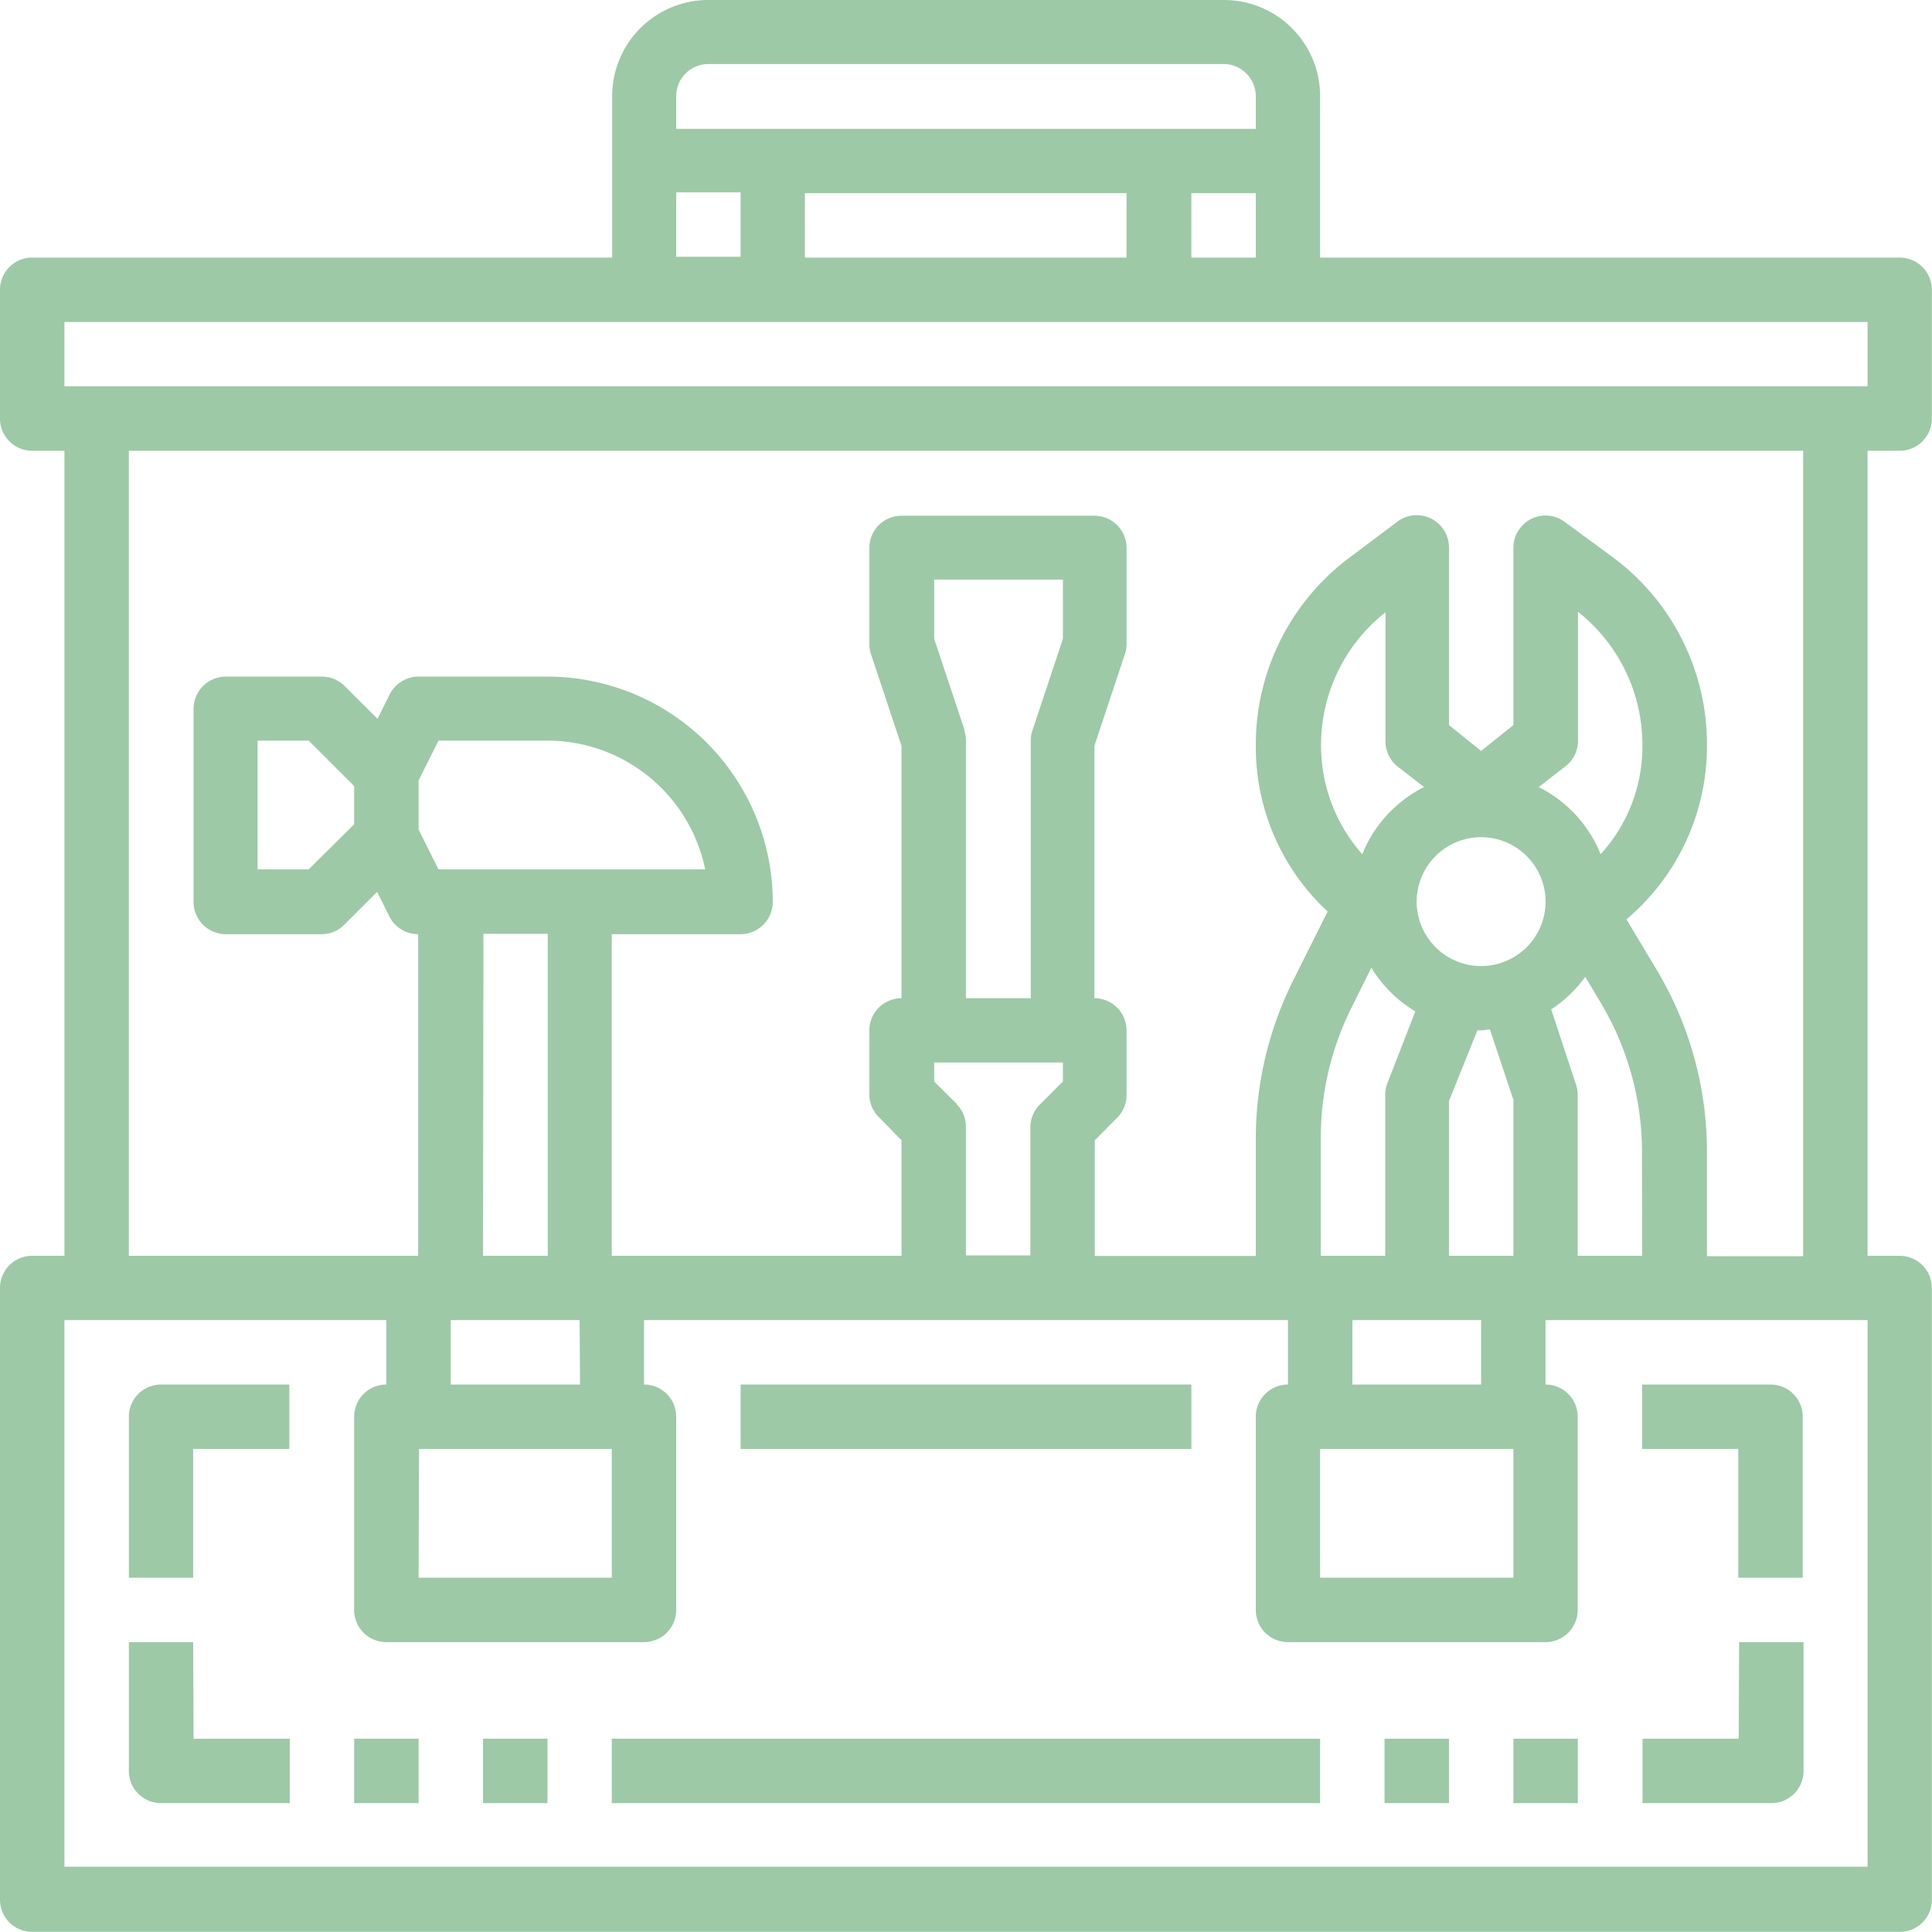
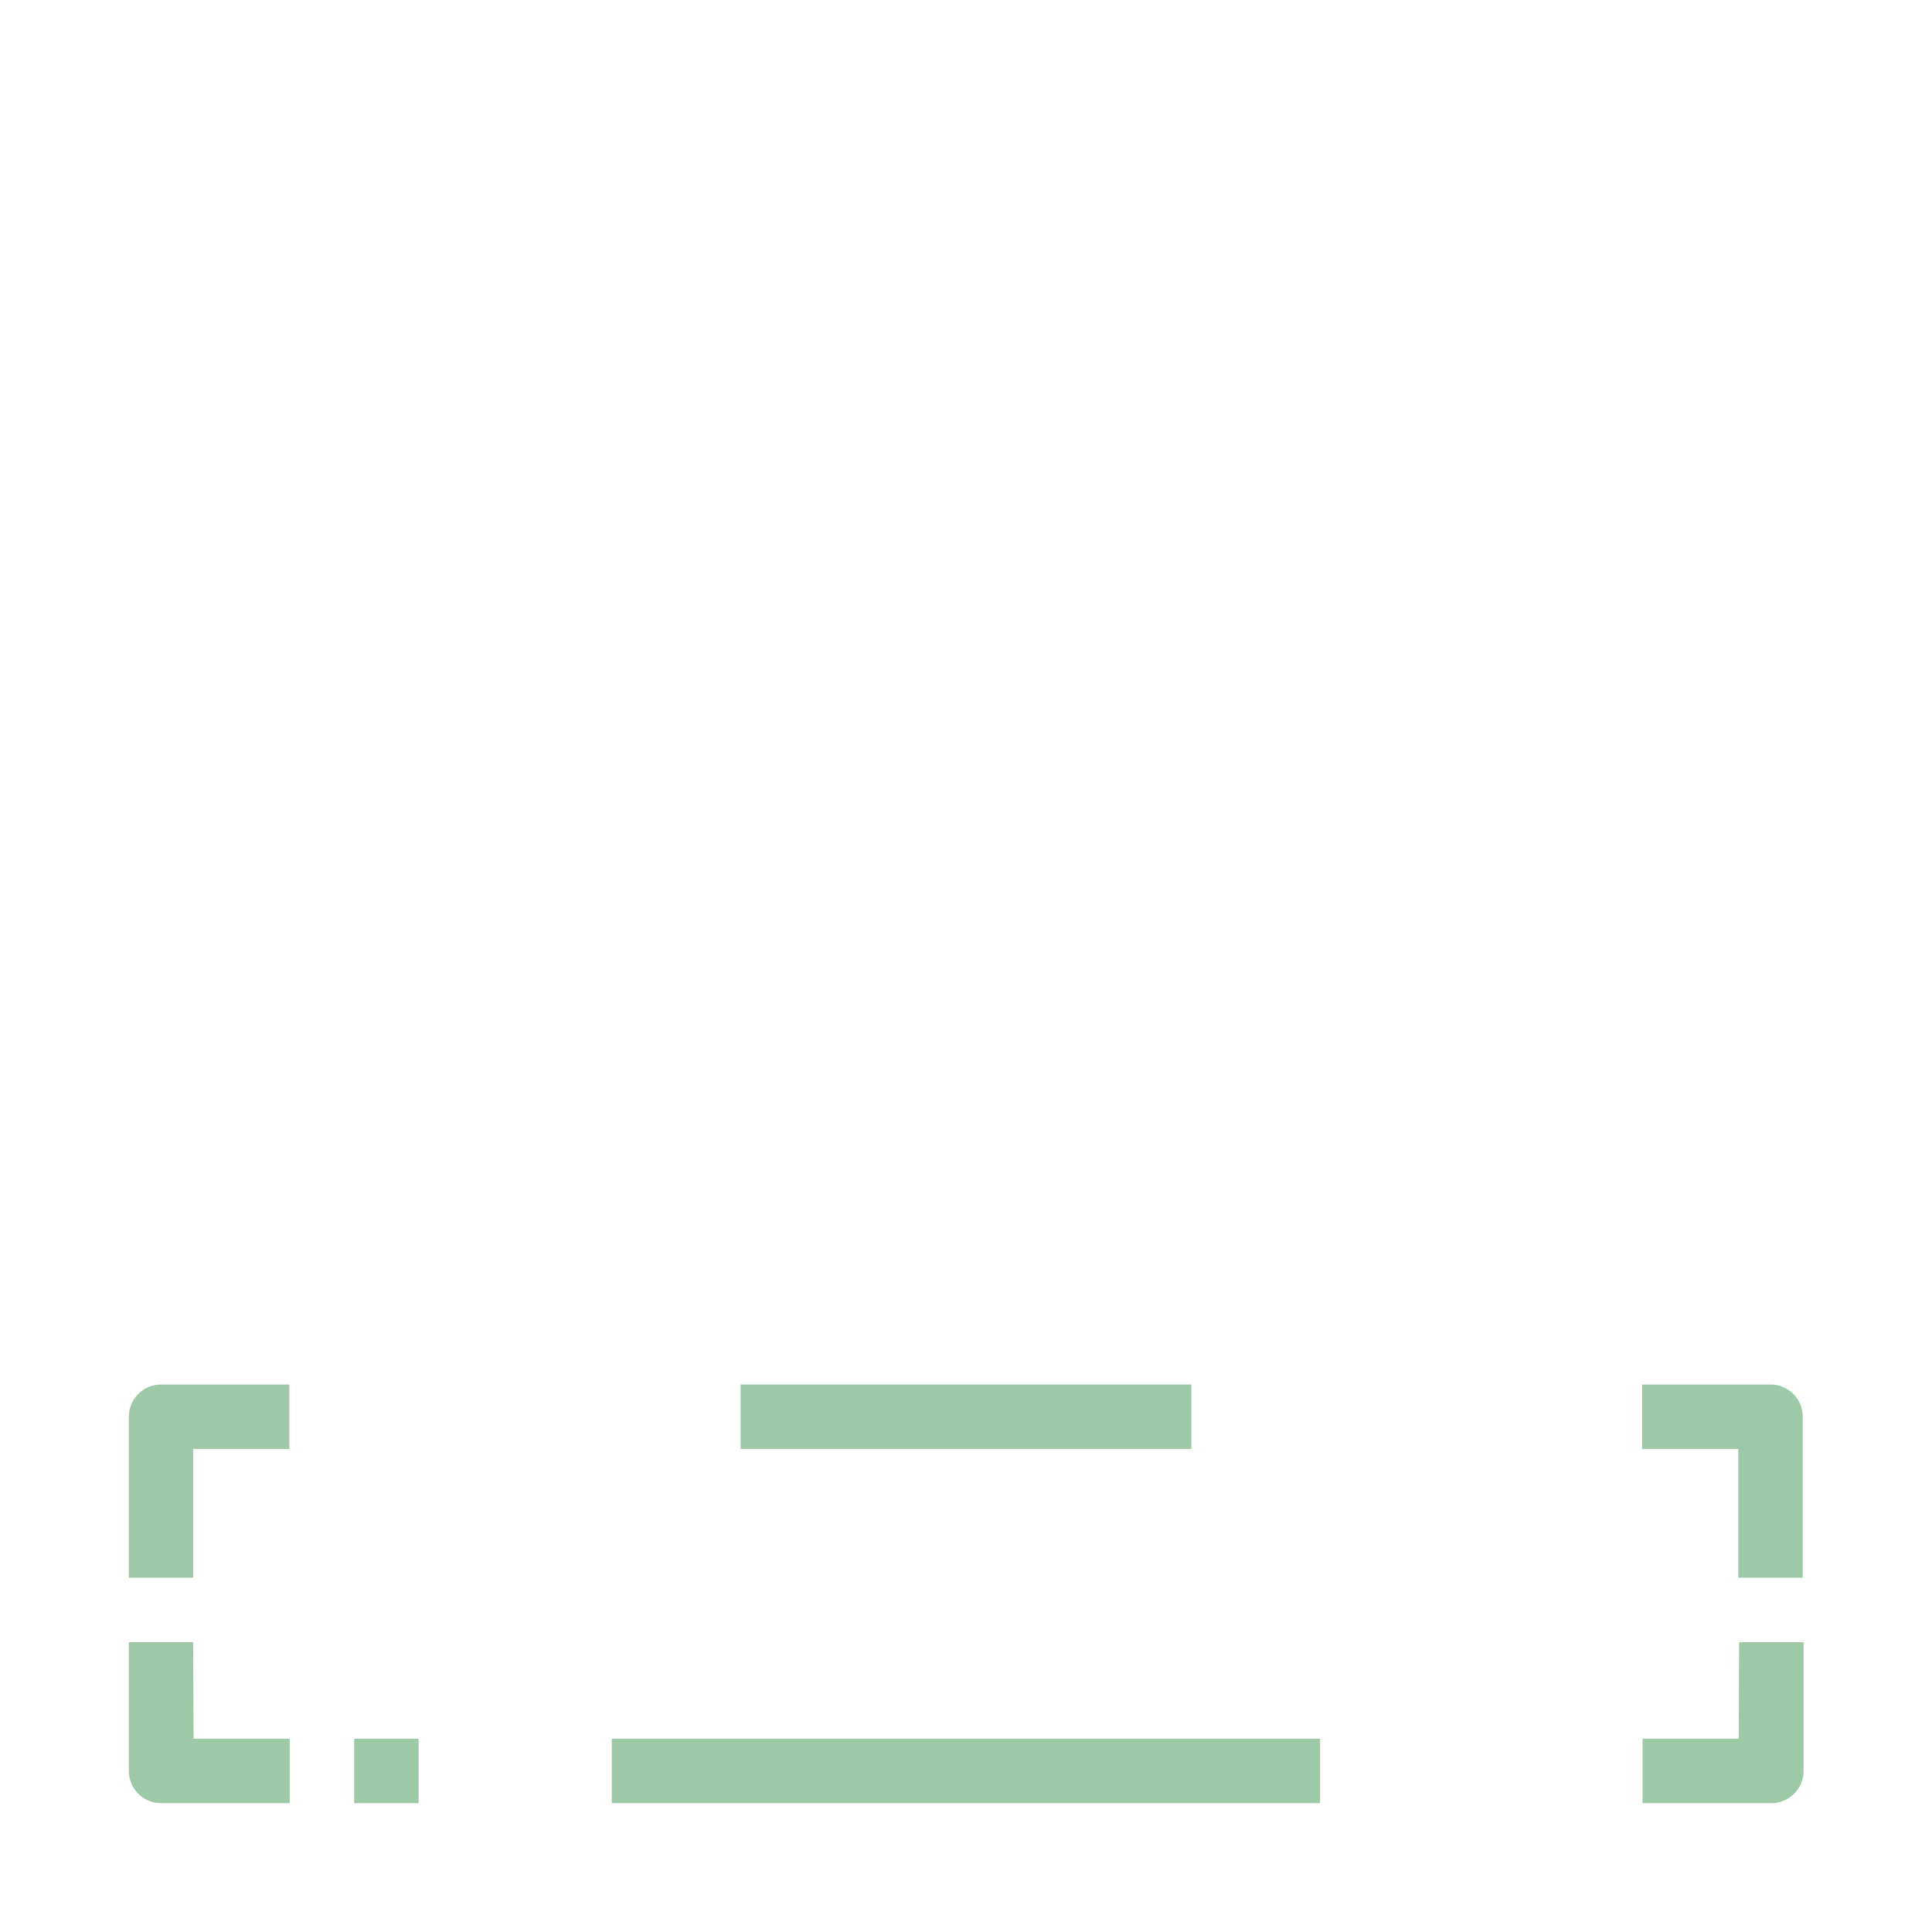
<svg xmlns="http://www.w3.org/2000/svg" id="Layer_1" data-name="Layer 1" viewBox="0 0 140.63 140.63">
  <defs>
    <style>.cls-1{fill:#9dc9a7;}</style>
  </defs>
-   <path class="cls-1" d="M142.28,16.75H100.09V5a7,7,0,0,0-7-7H55.56a7,7,0,0,0-7,7V16.75H6.34A2.34,2.34,0,0,0,4,19.09v9.38a2.34,2.34,0,0,0,2.34,2.34H8.69v58.6H6.34A2.34,2.34,0,0,0,4,91.75v44.53a2.34,2.34,0,0,0,2.34,2.34H142.28a2.33,2.33,0,0,0,2.34-2.34V91.75a2.34,2.34,0,0,0-2.34-2.34h-2.34V30.81h2.34a2.34,2.34,0,0,0,2.34-2.34V19.09A2.34,2.34,0,0,0,142.28,16.75Zm-79.69,0V12.06H86v4.69Zm28.13-4.69h4.69v4.69H90.72ZM53.22,5a2.34,2.34,0,0,1,2.34-2.34h37.5A2.35,2.35,0,0,1,95.41,5V7.38H53.22Zm0,7h4.69v4.69H53.22Zm86.72,121.88H8.69V94.09H32.12v4.69a2.34,2.34,0,0,0-2.34,2.34v14.07a2.34,2.34,0,0,0,2.34,2.34H50.88a2.34,2.34,0,0,0,2.34-2.34V101.12a2.34,2.34,0,0,0-2.34-2.34V94.09H97.75v4.69a2.34,2.34,0,0,0-2.34,2.34v14.07a2.34,2.34,0,0,0,2.34,2.34H116.5a2.34,2.34,0,0,0,2.34-2.34V101.12a2.34,2.34,0,0,0-2.34-2.34V94.09h23.44ZM46.19,61.28H35.92l-1.45-2.9V54.8l1.45-2.89h7.92a11.73,11.73,0,0,1,11.49,9.37Zm-7,4.69h4.68V89.41H39.16Zm-4.69,37.5H48.53v9.37H34.47Zm11.72-4.69H36.81V94.09h9.38Zm28-47.61L72,44.5V40.19h9.37V44.5l-2.22,6.67a2.25,2.25,0,0,0-.12.74V70.66H74.31V51.91A2.25,2.25,0,0,0,74.19,51.17Zm-.56,27.2L72,76.72V75.34h9.37v1.38l-1.65,1.65A2.36,2.36,0,0,0,79,80v9.38H74.31V80A2.35,2.35,0,0,0,73.63,78.37Zm32-24.63,2,1.55a9.38,9.38,0,0,0-4.5,4.89,11.91,11.91,0,0,1-3-8,12.27,12.27,0,0,1,4.69-9.61v9.38A2.34,2.34,0,0,0,105.66,53.74Zm17.87,35.67h-4.69V77.69a2.34,2.34,0,0,0-.12-.74l-1.81-5.48a9.33,9.33,0,0,0,2.48-2.37L120.52,71a21.12,21.12,0,0,1,3,10.87Zm-23.44,14.06h14.07v9.37H100.09Zm11.72-4.69h-9.37V94.09h9.37Zm-2.34-9.37V78.14L111.54,73c.09,0,.18,0,.27,0s.43-.05.64-.07l1.71,5.13V89.41Zm2.34-30.47a4.69,4.69,0,1,1-4.69,4.68A4.69,4.69,0,0,1,111.81,58.94Zm8.7,1.24A9.39,9.39,0,0,0,116,55.29l2-1.55a2.32,2.32,0,0,0,.86-1.83V42.53a12.35,12.35,0,0,1,4.69,9.82A11.63,11.63,0,0,1,120.51,60.18ZM102.33,71.44l1.49-3a9.45,9.45,0,0,0,3.2,3.18L105,76.82a2.32,2.32,0,0,0-.17.87V89.41h-4.69V80.88A21.18,21.18,0,0,1,102.33,71.44Zm32.92,18h-7V81.84a25.77,25.77,0,0,0-3.68-13.28l-2.18-3.64a16.5,16.5,0,0,0,5.86-12.78,16.94,16.94,0,0,0-6.75-13.5L117.91,36a2.33,2.33,0,0,0-3.28.47,2.29,2.29,0,0,0-.47,1.4V50.78l-2.35,1.88-2.34-1.88V37.84a2.35,2.35,0,0,0-2.35-2.34,2.29,2.29,0,0,0-1.4.47l-3.56,2.67a17,17,0,0,0-6.75,13.71,16.31,16.31,0,0,0,5.23,12l-2.5,5a25.81,25.81,0,0,0-2.73,11.54v8.53H83.69V81l1.65-1.66A2.31,2.31,0,0,0,86,77.69V73a2.34,2.34,0,0,0-2.34-2.34V52.29l2.22-6.67a2.34,2.34,0,0,0,.12-.74v-7a2.34,2.34,0,0,0-2.34-2.34H69.62a2.34,2.34,0,0,0-2.34,2.34v7a2.34,2.34,0,0,0,.12.74l2.22,6.67V70.66A2.34,2.34,0,0,0,67.28,73v4.69A2.31,2.31,0,0,0,68,79.34L69.62,81v8.41H48.53V66h9.38a2.35,2.35,0,0,0,2.34-2.35,16.42,16.42,0,0,0-16.41-16.4H34.47a2.35,2.35,0,0,0-2.1,1.29l-.89,1.78-2.39-2.38a2.31,2.31,0,0,0-1.65-.69h-7a2.35,2.35,0,0,0-2.35,2.34V63.62A2.35,2.35,0,0,0,20.41,66h7a2.31,2.31,0,0,0,1.65-.69l2.39-2.39.89,1.78a2.34,2.34,0,0,0,2.1,1.3V89.41H13.38V30.81H135.25ZM26.47,61.28H22.75V51.91h3.72l3.31,3.31V58ZM139.94,26.12H8.69V21.44H139.94Z" transform="translate(-4 2)" />
  <path class="cls-1" d="M18.06,117.53H13.38v9.38a2.34,2.34,0,0,0,2.34,2.34h9.37v-4.69h-7Z" transform="translate(-4 2)" />
  <rect class="cls-1" x="25.78" y="126.56" width="4.69" height="4.69" />
-   <rect class="cls-1" x="35.16" y="126.56" width="4.69" height="4.69" />
  <path class="cls-1" d="M130.56,124.56h-7v4.69h9.38a2.34,2.34,0,0,0,2.34-2.34v-9.38h-4.69Z" transform="translate(-4 2)" />
-   <rect class="cls-1" x="110.16" y="126.56" width="4.69" height="4.69" />
-   <rect class="cls-1" x="100.78" y="126.56" width="4.69" height="4.69" />
  <path class="cls-1" d="M13.38,101.12v11.72h4.68v-9.37h7V98.78H15.72A2.34,2.34,0,0,0,13.38,101.12Z" transform="translate(-4 2)" />
  <path class="cls-1" d="M132.91,98.78h-9.38v4.69h7v9.37h4.69V101.12A2.34,2.34,0,0,0,132.91,98.78Z" transform="translate(-4 2)" />
  <rect class="cls-1" x="44.53" y="126.56" width="51.56" height="4.69" />
  <rect class="cls-1" x="53.91" y="100.78" width="32.81" height="4.69" />
</svg>